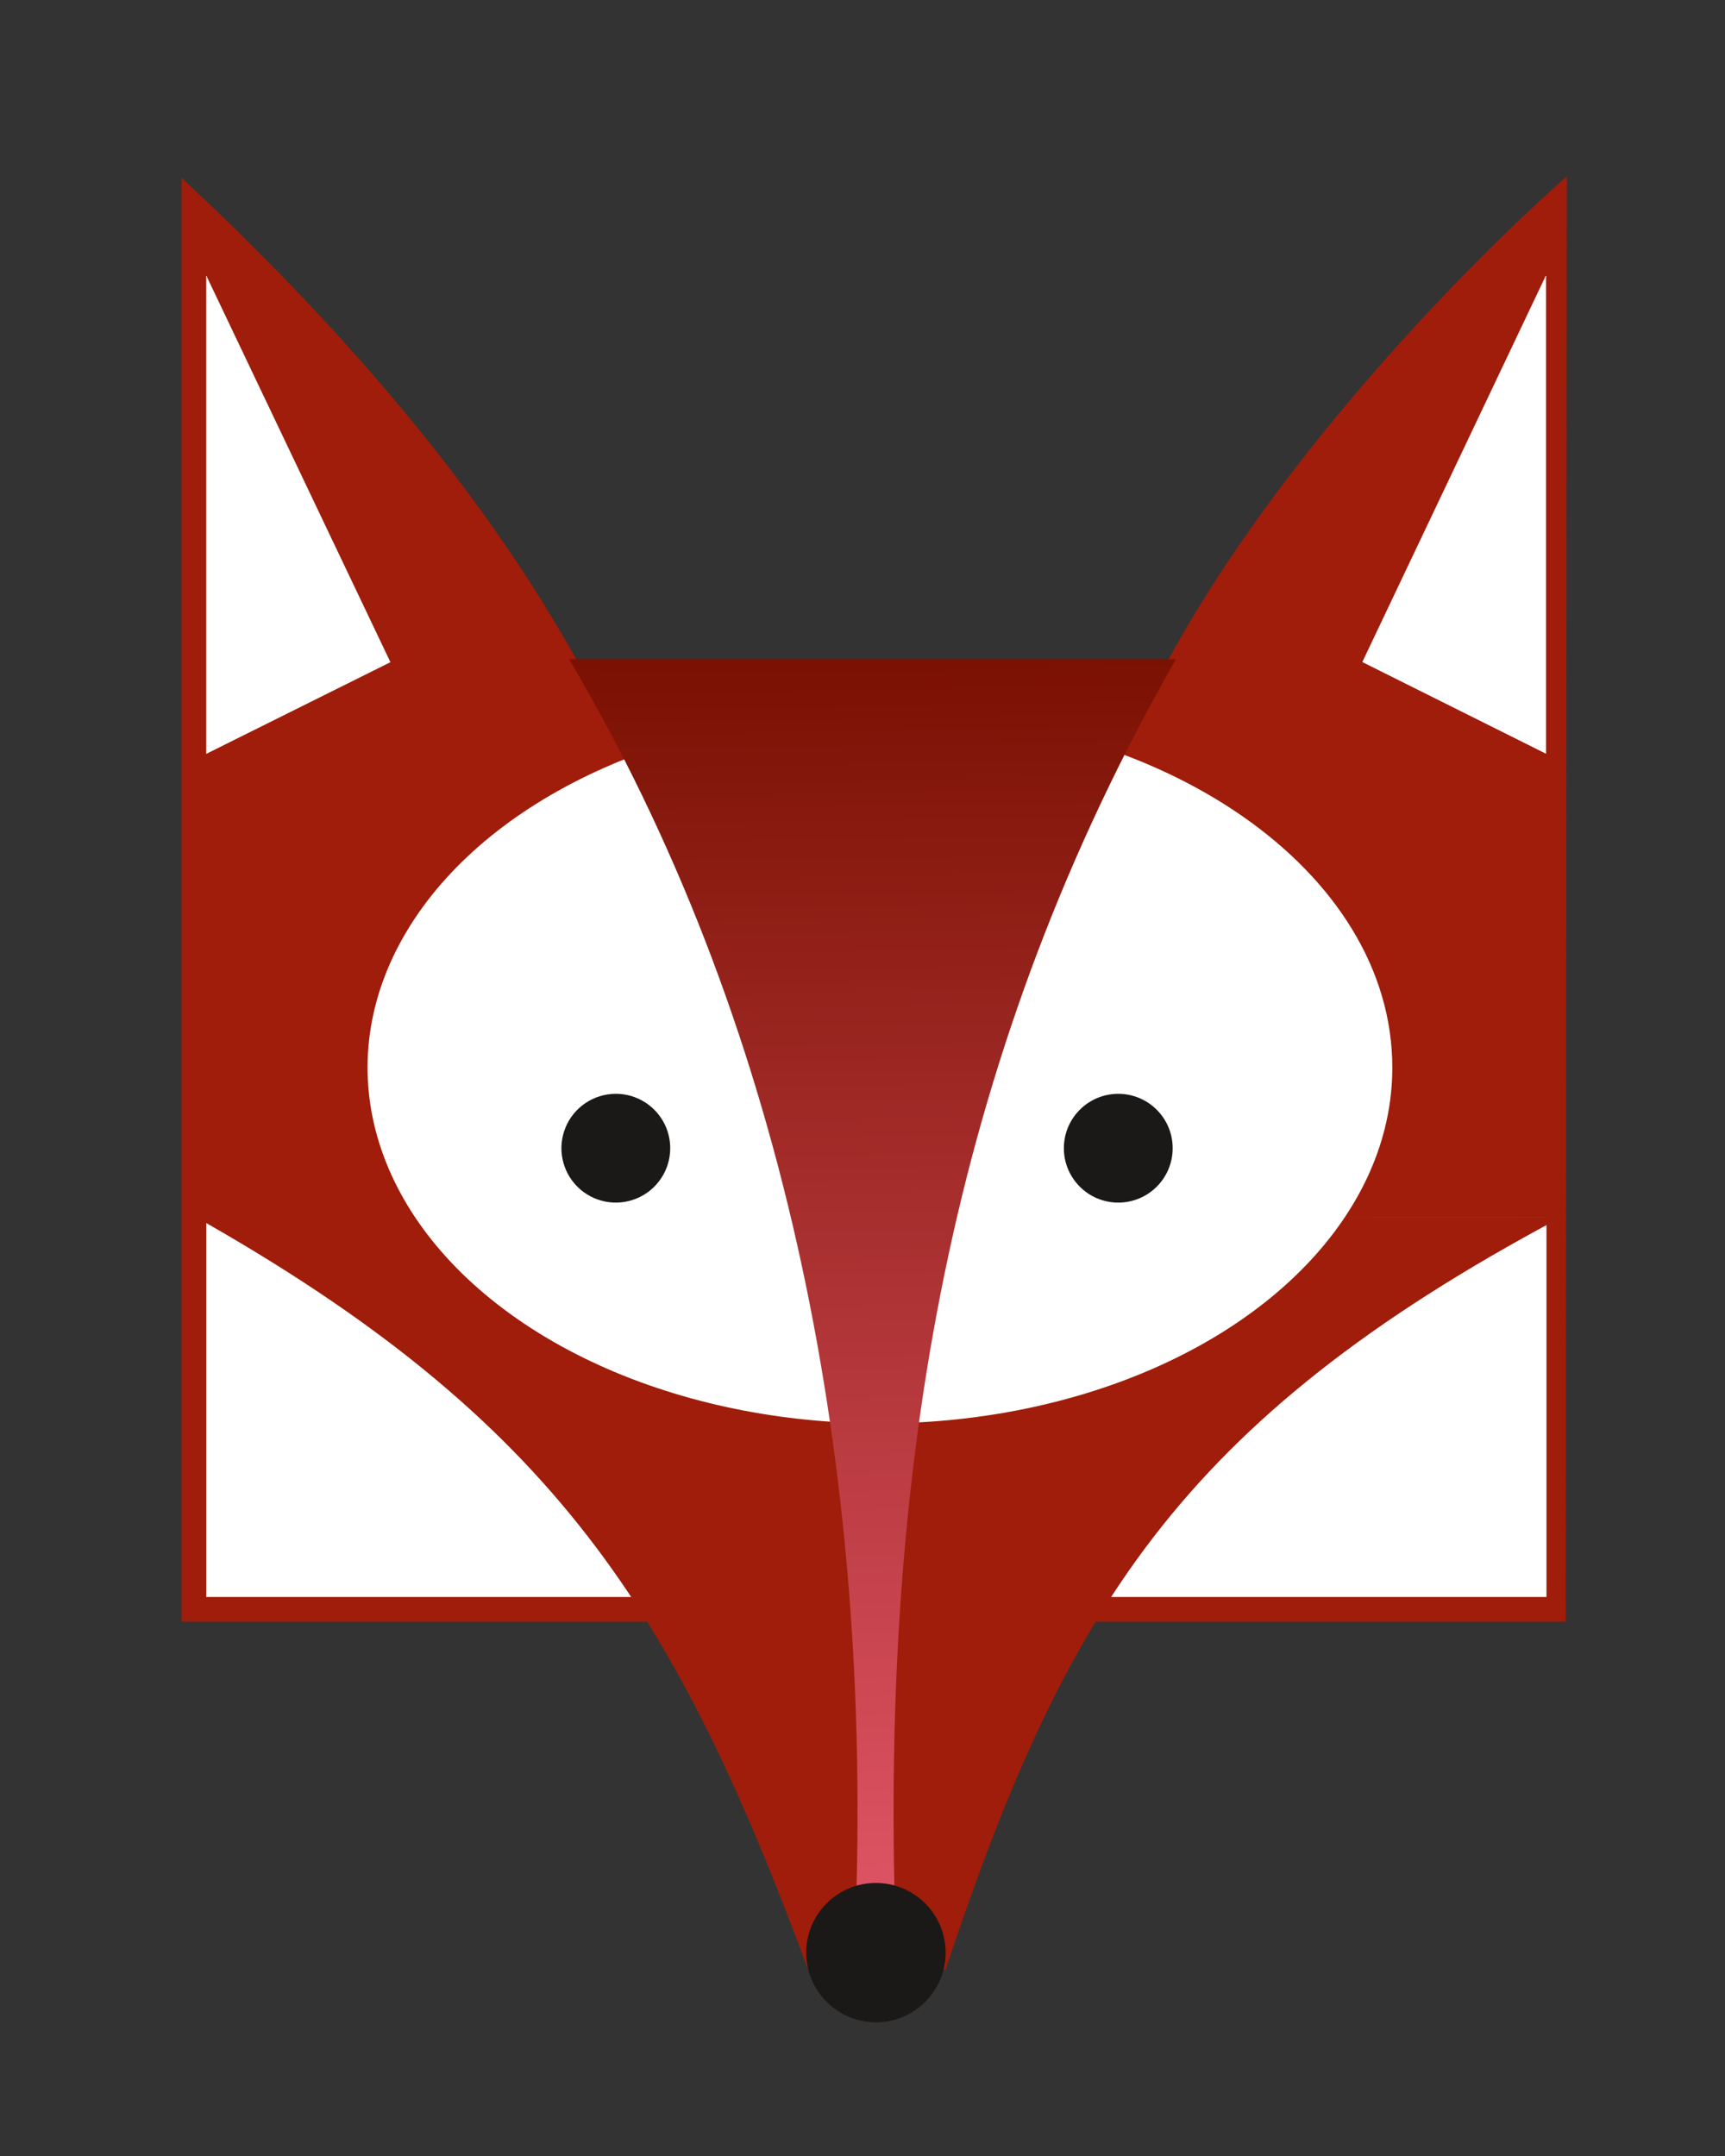
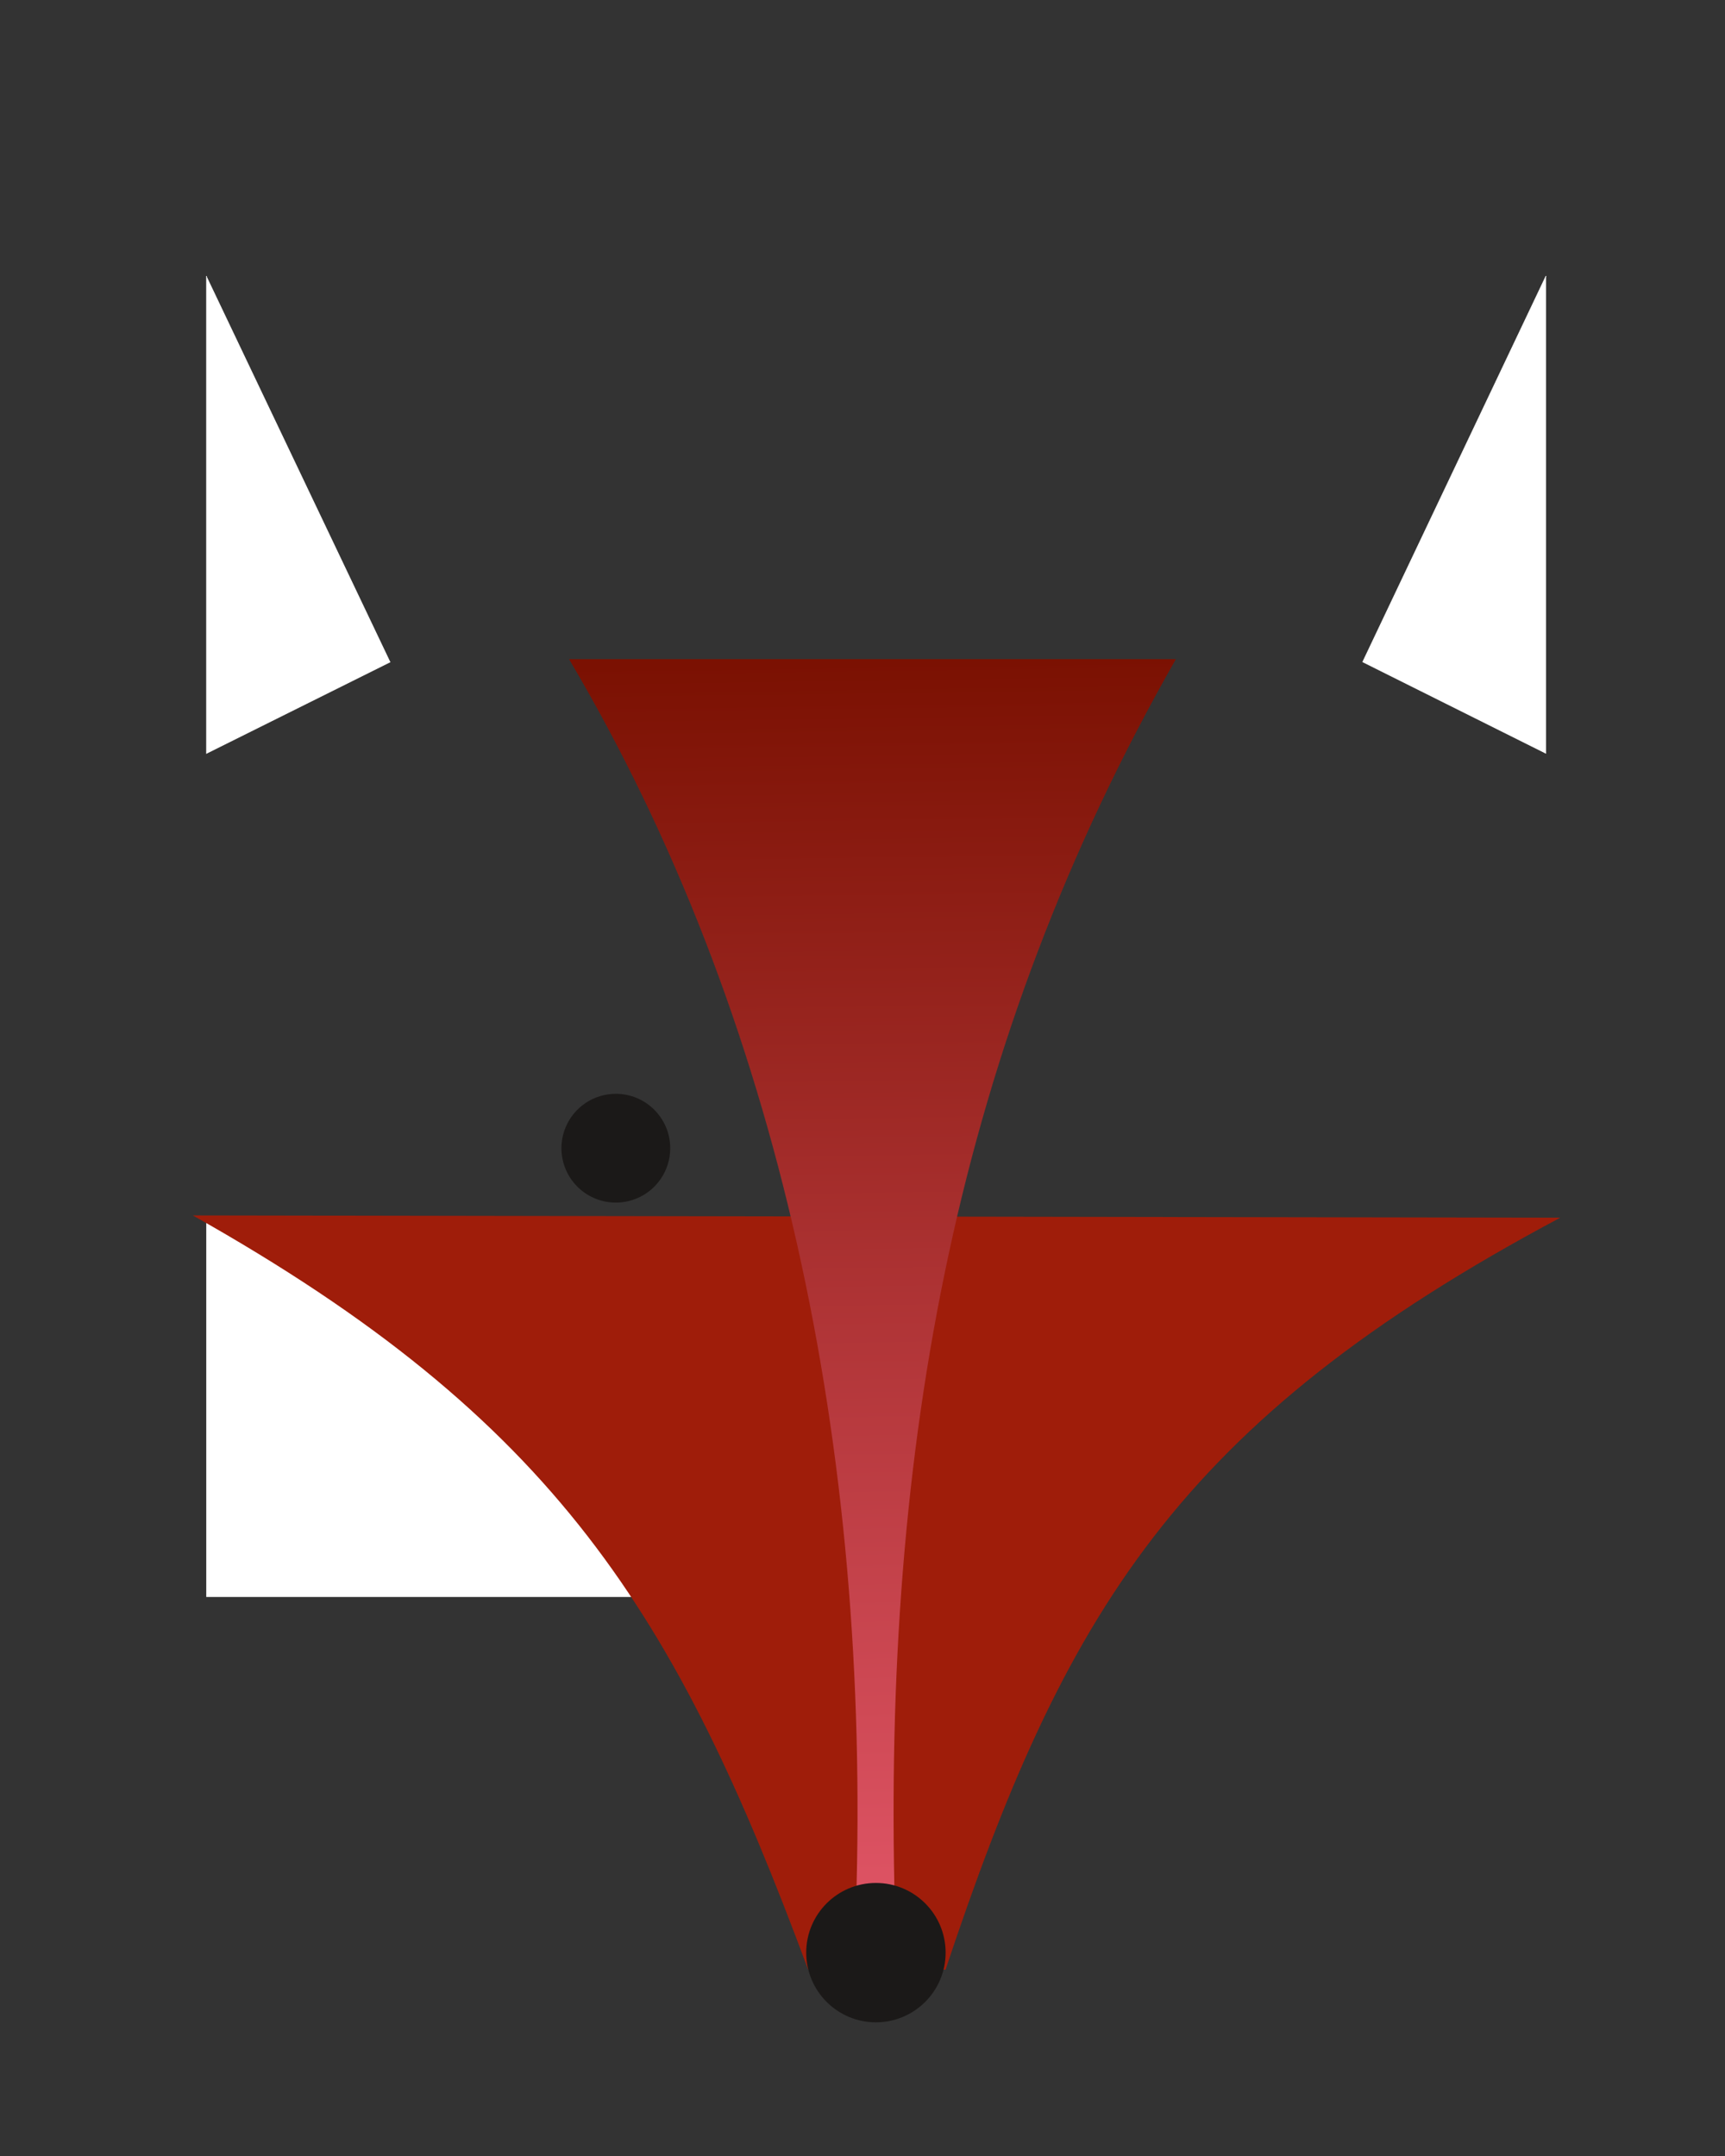
<svg xmlns="http://www.w3.org/2000/svg" width="800" height="1000" viewBox="0 0 800 1000">
  <rect x="0" y="0" width="800" height="1000" fill="#333333" stroke="none" />
  <g id="Layer1001" />
  <g id="Agrupar">
    <path id="path18" fill="none" stroke="none" visibility="hidden" d="M 218.082 700.844 C 204.675 531.861 60.438 440.969 -17.162 406.142 L 466.561 406.142 C 362.291 441.774 222.344 599.099 226.32 699.114" />
    <path id="path30" fill="#ffffff" fill-rule="evenodd" stroke="none" visibility="hidden" d="M 208.206 512.537 C 208.736 512.575 207.281 512.537 207.798 512.647 C 215.757 514.354 230.476 513.858 238.443 513.337 C 228.213 573.061 229.676 645.421 232.325 688.745 L 215.075 688.745 C 216.879 631.193 216.41 571.269 208.206 512.537 Z" />
    <path id="path36" fill="#ffffff" fill-rule="evenodd" stroke="none" visibility="hidden" d="M 455.859 102.865 L 450.191 260.425 L 419.586 199.215 L 455.859 102.865 Z" />
    <g id="g1">
      <g id="g2">
        <g id="g3">
          <g id="g4">
-             <path id="path10" fill="#9f1d0a" fill-rule="evenodd" stroke="none" d="M 84.184 82.466 L 84.184 752.183 L 726.172 752.183 L 726.619 81.748 C 659.81 141.259 561.359 249.421 521.685 348.518 L 288.73 348.518 C 247.411 256.19 173.081 165.074 84.184 82.466 Z" />
            <path id="path12" fill="#ffffff" fill-rule="evenodd" stroke="none" d="M 95.652 564.784 L 95.652 740.715 L 361.704 740.715 L 361.704 564.784 L 95.652 564.784 Z" />
-             <path id="path14" fill="#ffffff" fill-rule="evenodd" stroke="none" d="M 448.859 564.784 L 448.859 740.715 L 717.205 740.715 L 717.205 564.784 L 448.859 564.784 Z" />
            <path id="path16" fill="none" stroke="none" d="M 259.855 305.655 L 560.096 305.655" />
            <path id="path20" fill="#9f1d0a" fill-rule="evenodd" stroke="none" d="M 723.62 564.784 L 89.423 563.738 C 258.131 658.678 313.655 748.686 374.808 913.596 L 438.504 913.596 C 493.343 749.016 545.639 659.597 723.62 564.784 Z" />
-             <path id="path22" fill="#ffffff" fill-rule="evenodd" stroke="none" d="M 408.09 330.19 C 539.325 330.19 645.711 404.063 645.711 495.19 C 645.711 561.926 587.817 622.091 499.024 647.63 C 410.231 673.169 308.026 659.053 240.067 611.863 C 172.108 564.673 151.778 493.704 188.557 432.047 C 225.336 370.391 311.981 330.19 408.09 330.19 Z" />
            <linearGradient id="linearGradient1" x1="397.75" y1="307.109" x2="405.461" y2="868.852" gradientUnits="userSpaceOnUse">
              <stop offset="0" stop-color="#7b1102" stop-opacity="1" />
              <stop offset="1" stop-color="#dc5262" stop-opacity="1" />
            </linearGradient>
            <path id="path24" fill="url(#linearGradient1)" fill-rule="evenodd" stroke="none" d="M 545.35 305.717 L 263.908 305.717 C 361.538 470.91 403.932 671.209 396.965 884.636 L 415.011 884.636 C 409.294 670.432 443.898 483.62 545.35 305.717 Z" />
            <path id="path26" fill="#1b1918" fill-rule="evenodd" stroke="none" d="M 285.599 507.337 C 299.533 507.337 310.828 518.633 310.828 532.566 C 310.828 542.771 304.681 551.97 295.254 555.875 C 285.826 559.78 274.975 557.621 267.759 550.406 C 260.544 543.19 258.385 532.339 262.291 522.911 C 266.196 513.484 275.395 507.337 285.599 507.337 Z" />
-             <path id="path28" fill="#1b1918" fill-rule="evenodd" stroke="none" d="M 518.618 507.337 C 532.552 507.337 543.848 518.633 543.848 532.566 C 543.848 546.5 532.552 557.796 518.618 557.796 C 504.685 557.796 493.389 546.5 493.389 532.566 C 493.389 518.633 504.685 507.337 518.618 507.337 Z" />
            <path id="path32" fill="#1b1918" fill-rule="evenodd" stroke="none" d="M 406.223 873.352 C 424.075 873.352 438.547 887.824 438.547 905.676 C 438.547 923.528 424.075 938 406.223 938 C 388.371 938 373.899 923.528 373.899 905.676 C 373.899 887.824 388.371 873.352 406.223 873.352 Z" />
            <path id="Traado" fill="#ffffff" fill-rule="evenodd" stroke="#ffffff" stroke-width="0.303" d="M 717 128 L 632 307 L 717 349.43" />
            <path id="path1" fill="#ffffff" fill-rule="evenodd" stroke="#ffffff" stroke-width="0.303" d="M 95.758 128.01 L 95.758 349.43 L 181 307" />
            <path id="path2" fill="#ffffff" fill-rule="evenodd" stroke="#ffffff" stroke-width="3.033" d="M 159.454 306.966 L 162.487 288.767" />
          </g>
        </g>
      </g>
    </g>
  </g>
</svg>